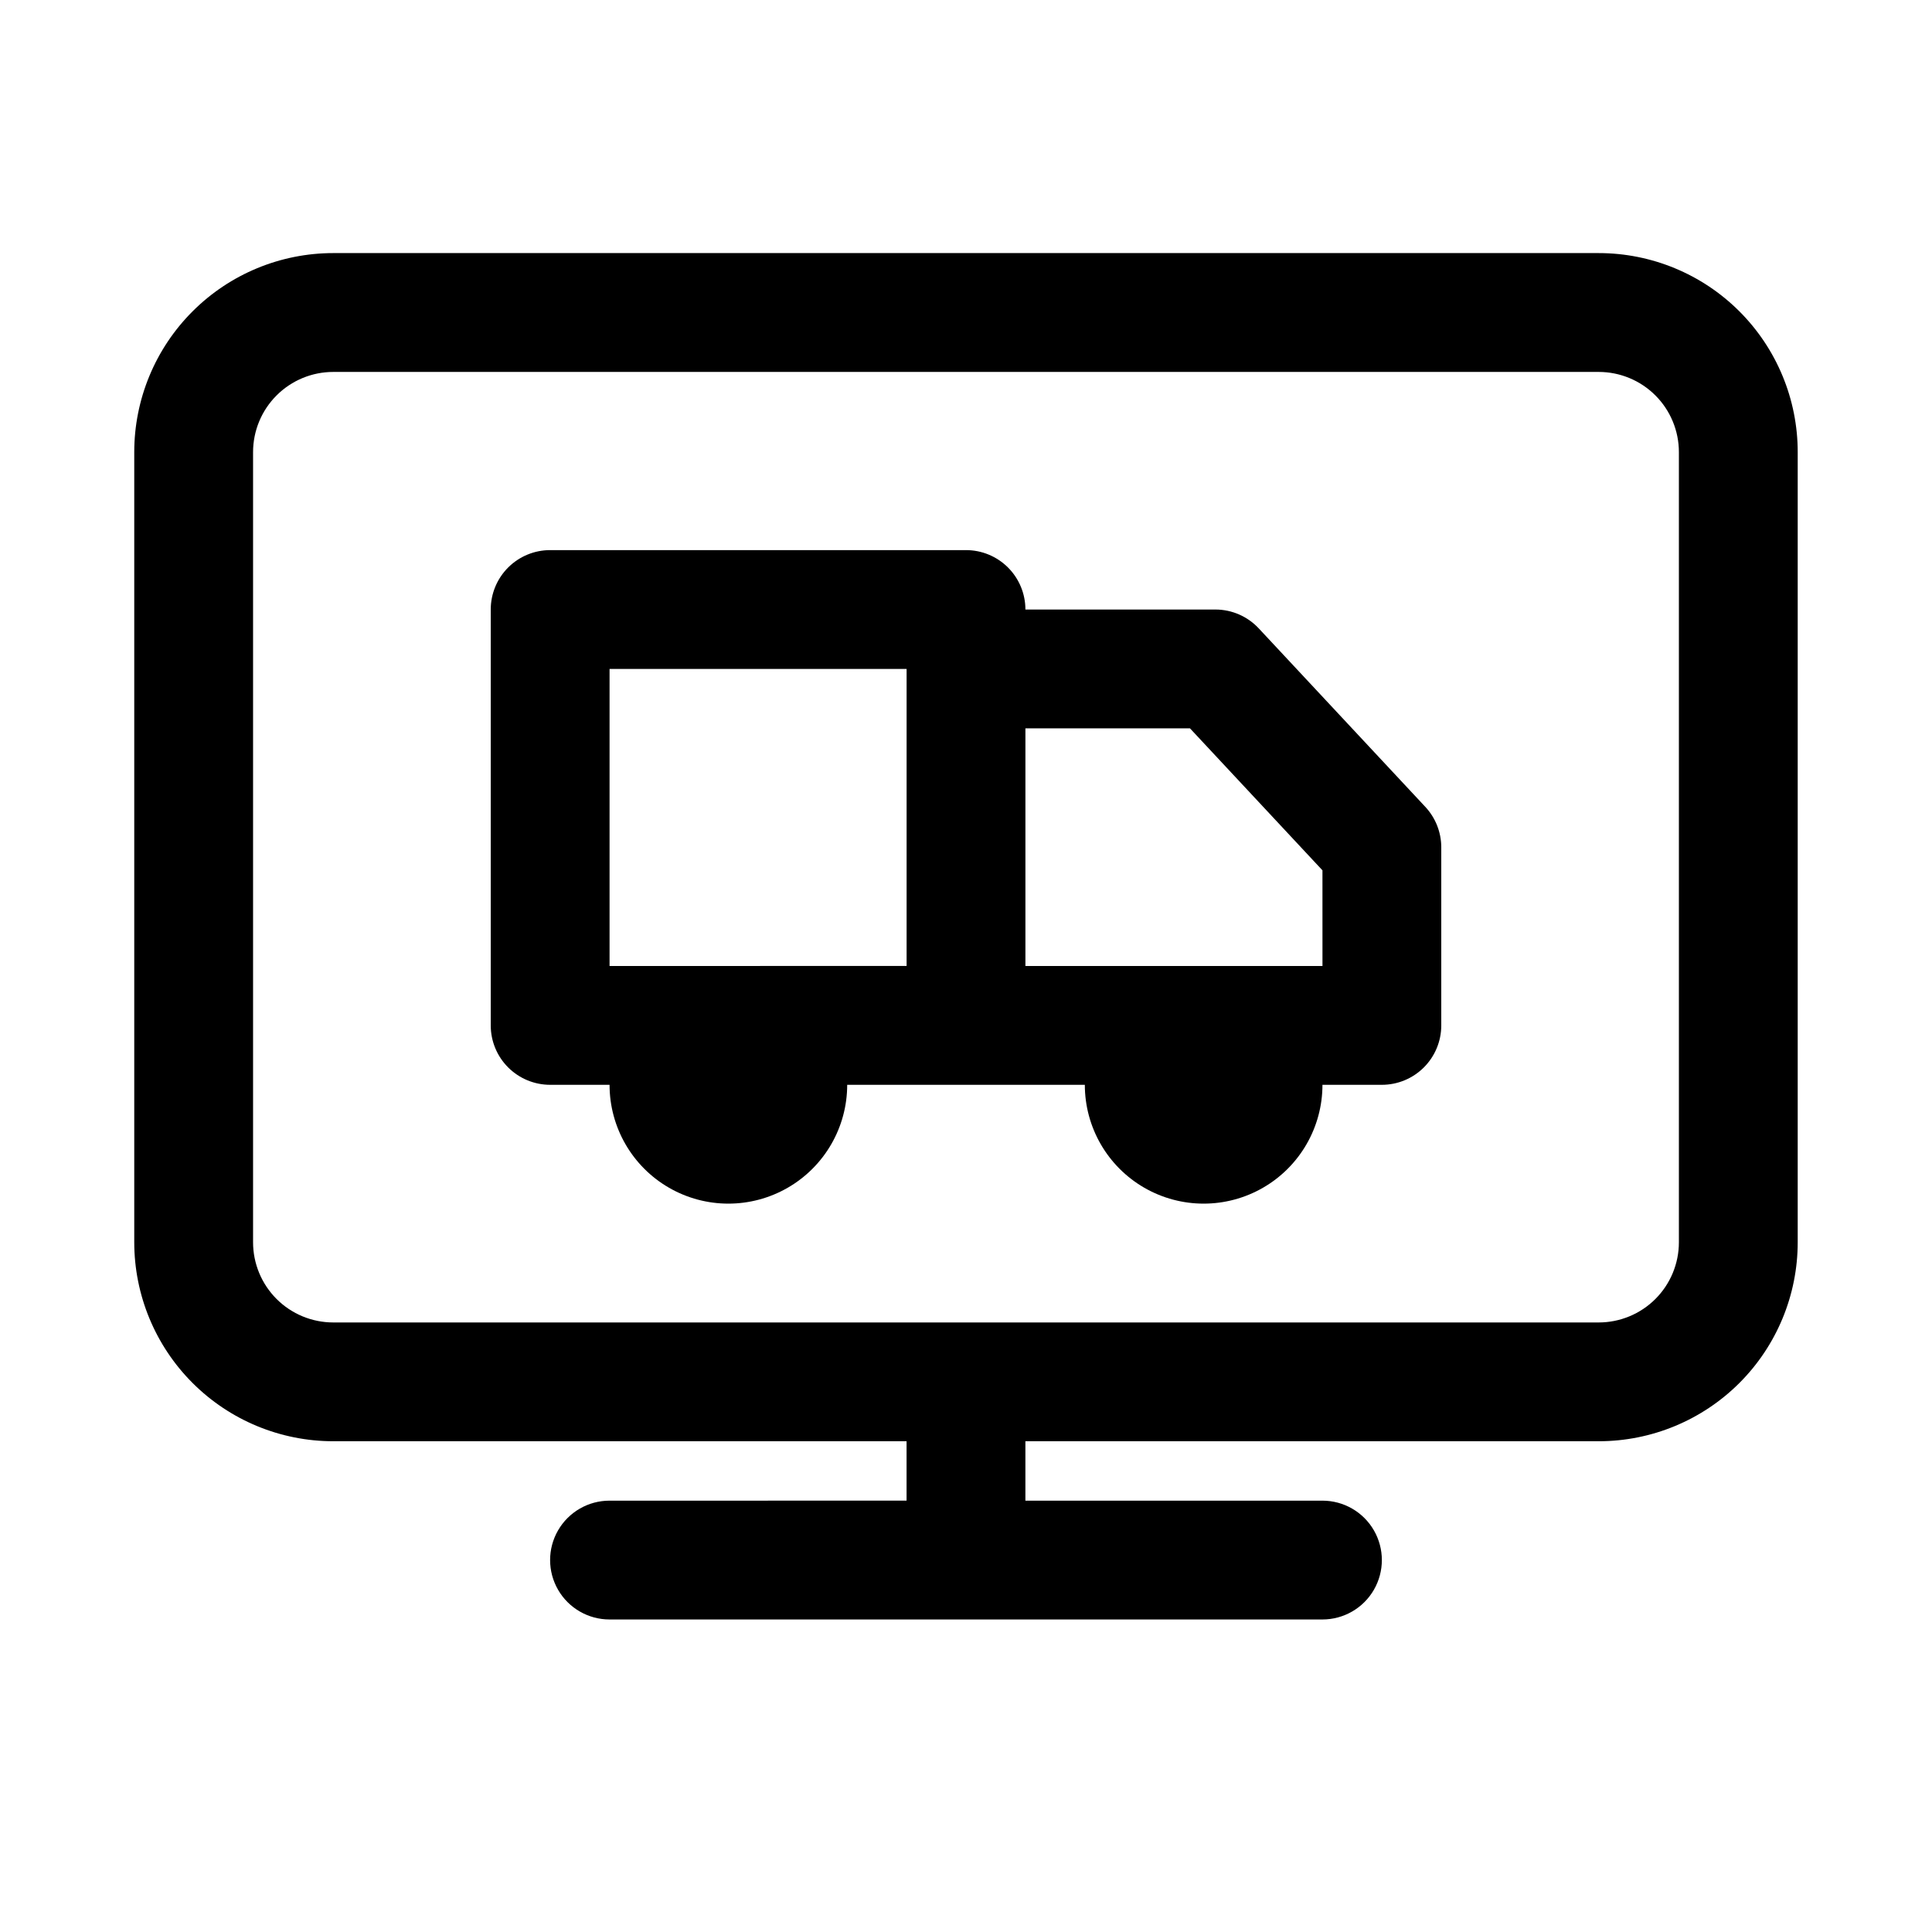
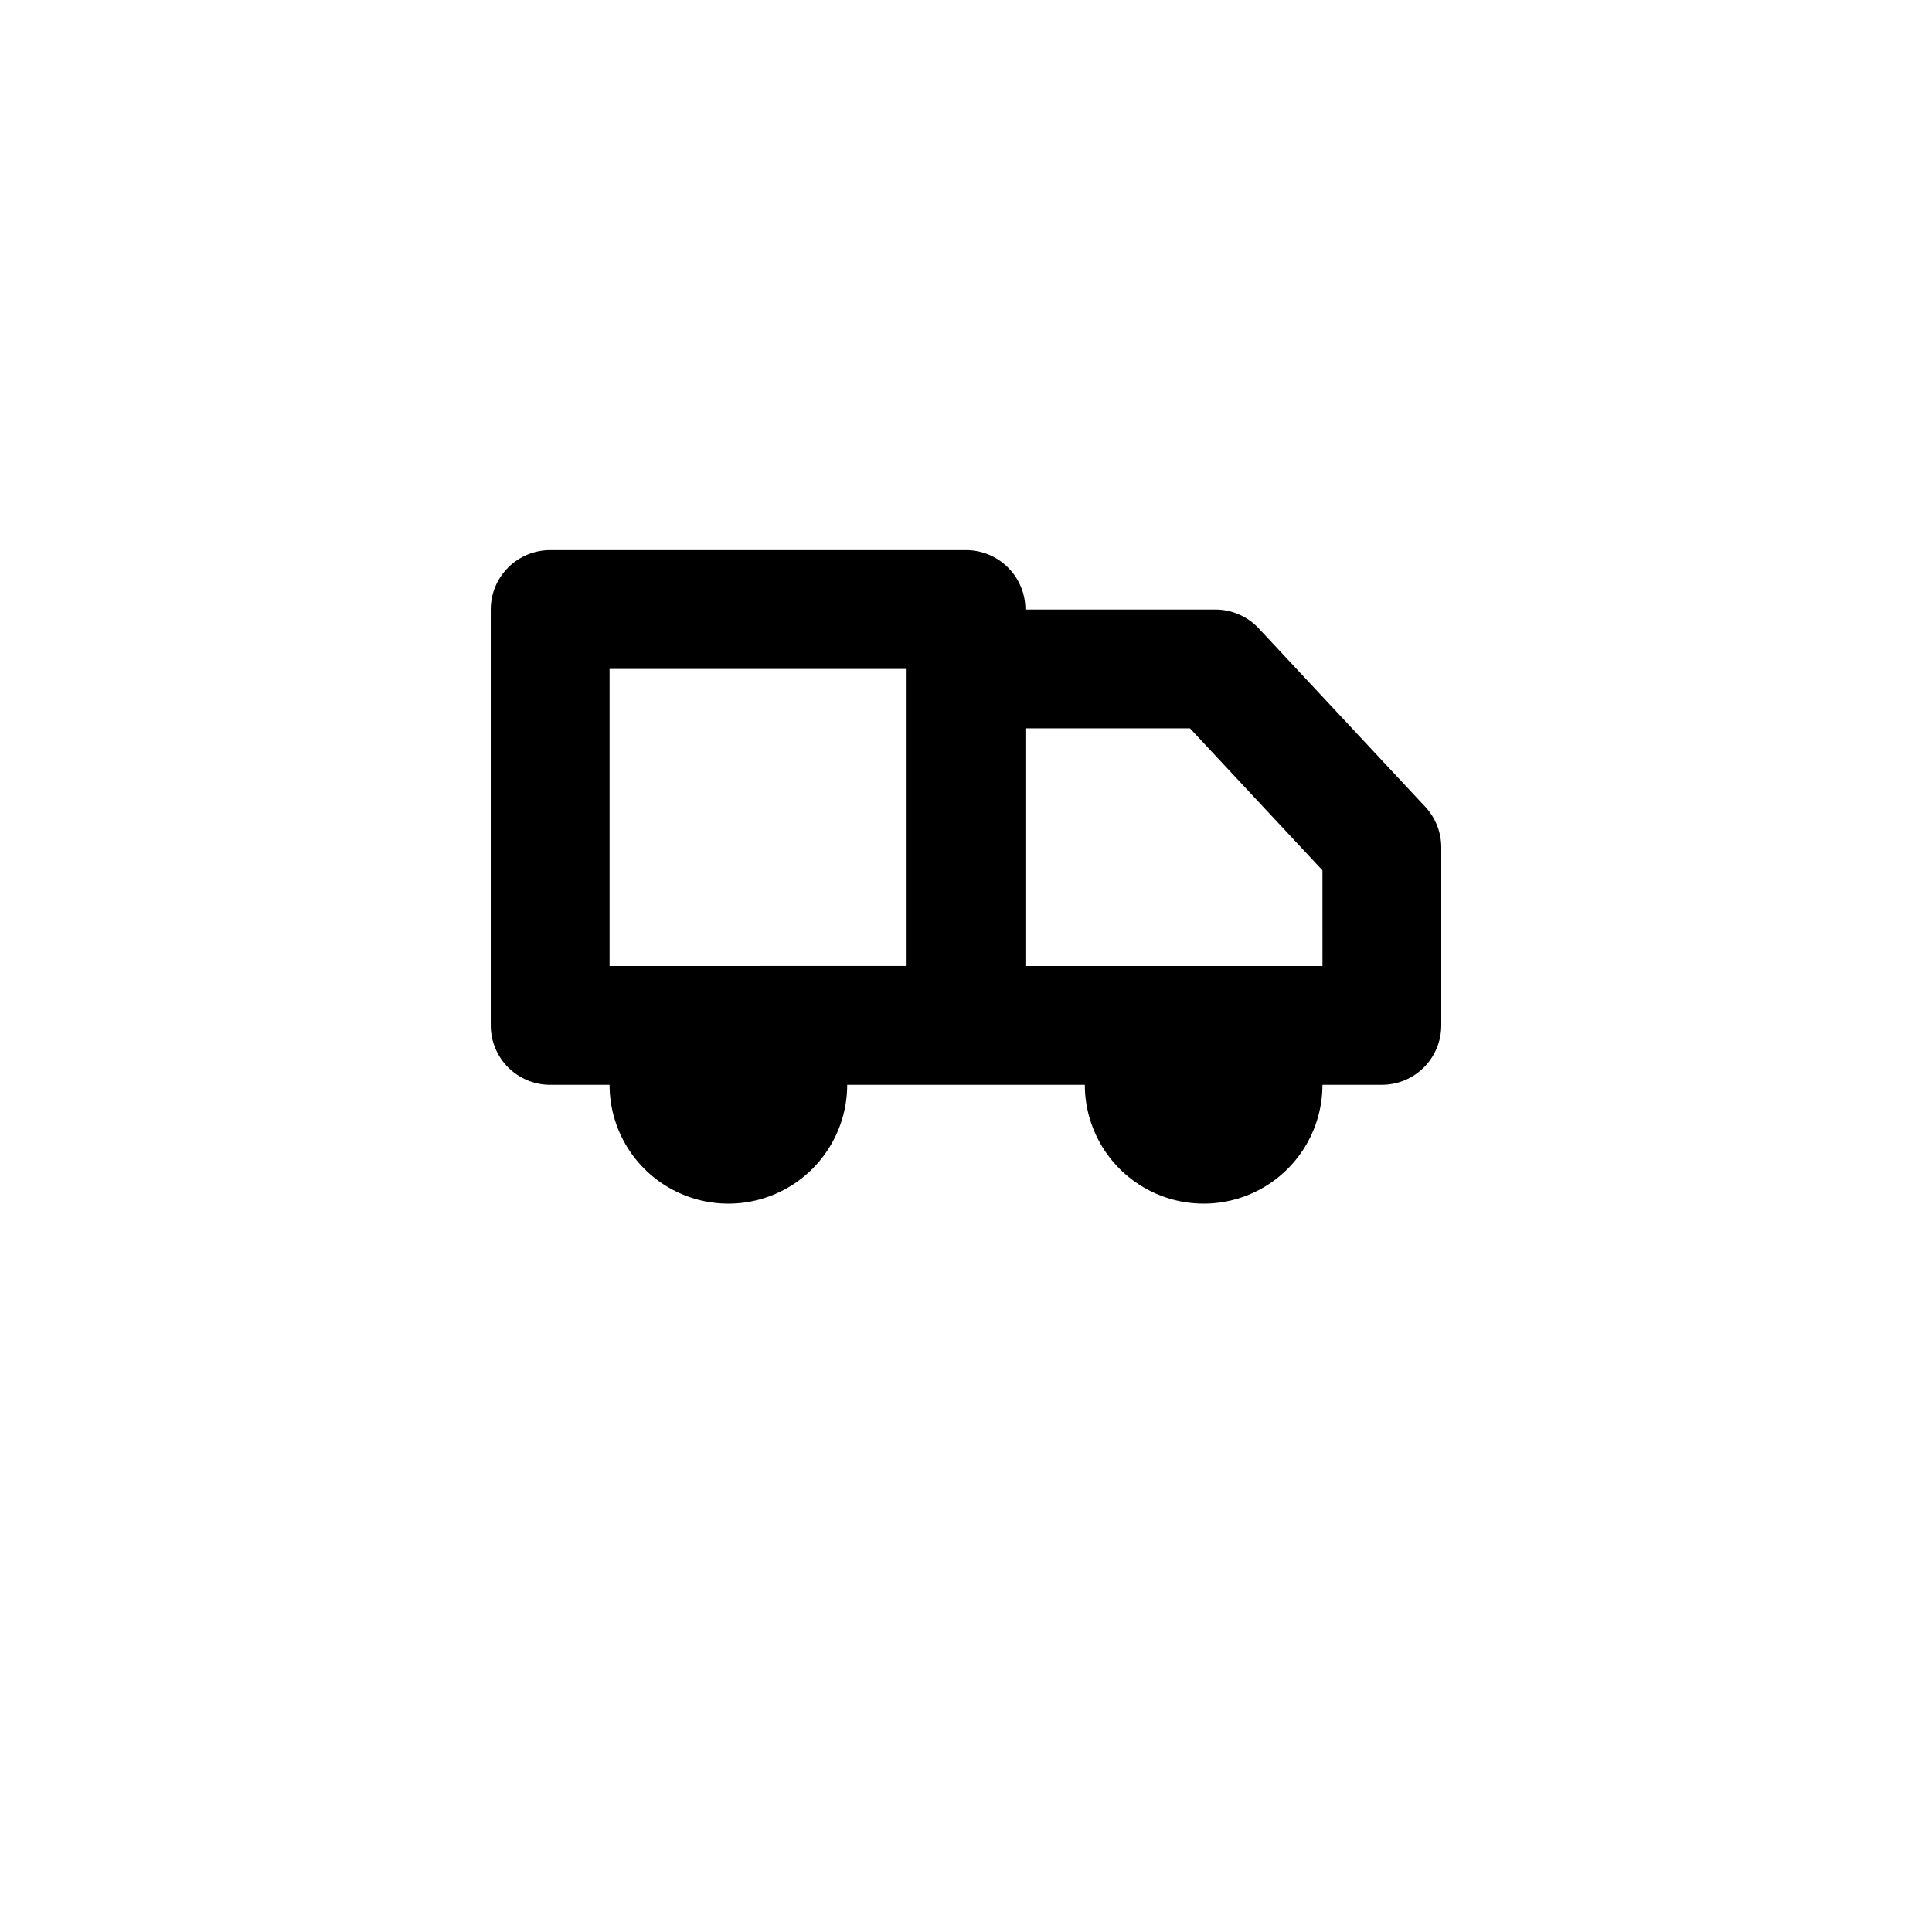
<svg xmlns="http://www.w3.org/2000/svg" fill="#000000" width="800px" height="800px" version="1.1" viewBox="144 144 512 512">
  <g>
-     <path d="m567.67 211.07h-335.35c-13.988 0-27.402 5.555-37.293 15.449-9.895 9.891-15.449 23.305-15.449 37.293v209.39c0 13.988 5.555 27.406 15.449 37.297 9.891 9.891 23.305 15.445 37.293 15.445h151.93v15.742l-78.719 0.004c-5.625 0-10.824 3-13.637 7.871s-2.812 10.875 0 15.746 8.012 7.871 13.637 7.871h188.93c5.625 0 10.824-3 13.637-7.871s2.812-10.875 0-15.746-8.012-7.871-13.637-7.871h-78.719v-15.746h151.93c13.988 0 27.402-5.555 37.297-15.445 9.891-9.891 15.445-23.309 15.445-37.297v-209.39c0-13.988-5.555-27.402-15.445-37.293-9.895-9.895-23.309-15.449-37.297-15.449zm21.254 262.14c0 5.637-2.238 11.043-6.223 15.031-3.988 3.984-9.395 6.223-15.031 6.223h-335.35c-5.637 0-11.043-2.238-15.027-6.223-3.988-3.988-6.227-9.395-6.227-15.031v-209.39c0-5.637 2.238-11.043 6.227-15.027 3.984-3.988 9.391-6.227 15.027-6.227h335.35c5.637 0 11.043 2.238 15.031 6.227 3.984 3.984 6.223 9.391 6.223 15.027z" />
    <path d="m477.62 310.57c-2.969-3.203-7.129-5.027-11.492-5.039h-50.383c0-4.176-1.66-8.18-4.609-11.133-2.953-2.953-6.957-4.613-11.133-4.613h-110.21c-4.176 0-8.18 1.66-11.133 4.613s-4.609 6.957-4.609 11.133v110.21c0 4.176 1.656 8.18 4.609 11.133s6.957 4.613 11.133 4.613h15.746c0 11.246 6 21.645 15.742 27.27 9.742 5.625 21.746 5.625 31.488 0s15.746-16.023 15.746-27.27h62.977c0 11.246 6 21.645 15.742 27.27 9.742 5.625 21.746 5.625 31.488 0s15.742-16.023 15.742-27.27h15.746c4.176 0 8.18-1.66 11.133-4.613s4.609-6.957 4.609-11.133v-47.23c-0.012-3.981-1.531-7.805-4.25-10.707zm-172.08 89.426v-78.723h78.719v78.719zm188.93 0h-78.723v-62.977h43.609l35.109 37.629z" />
  </g>
</svg>